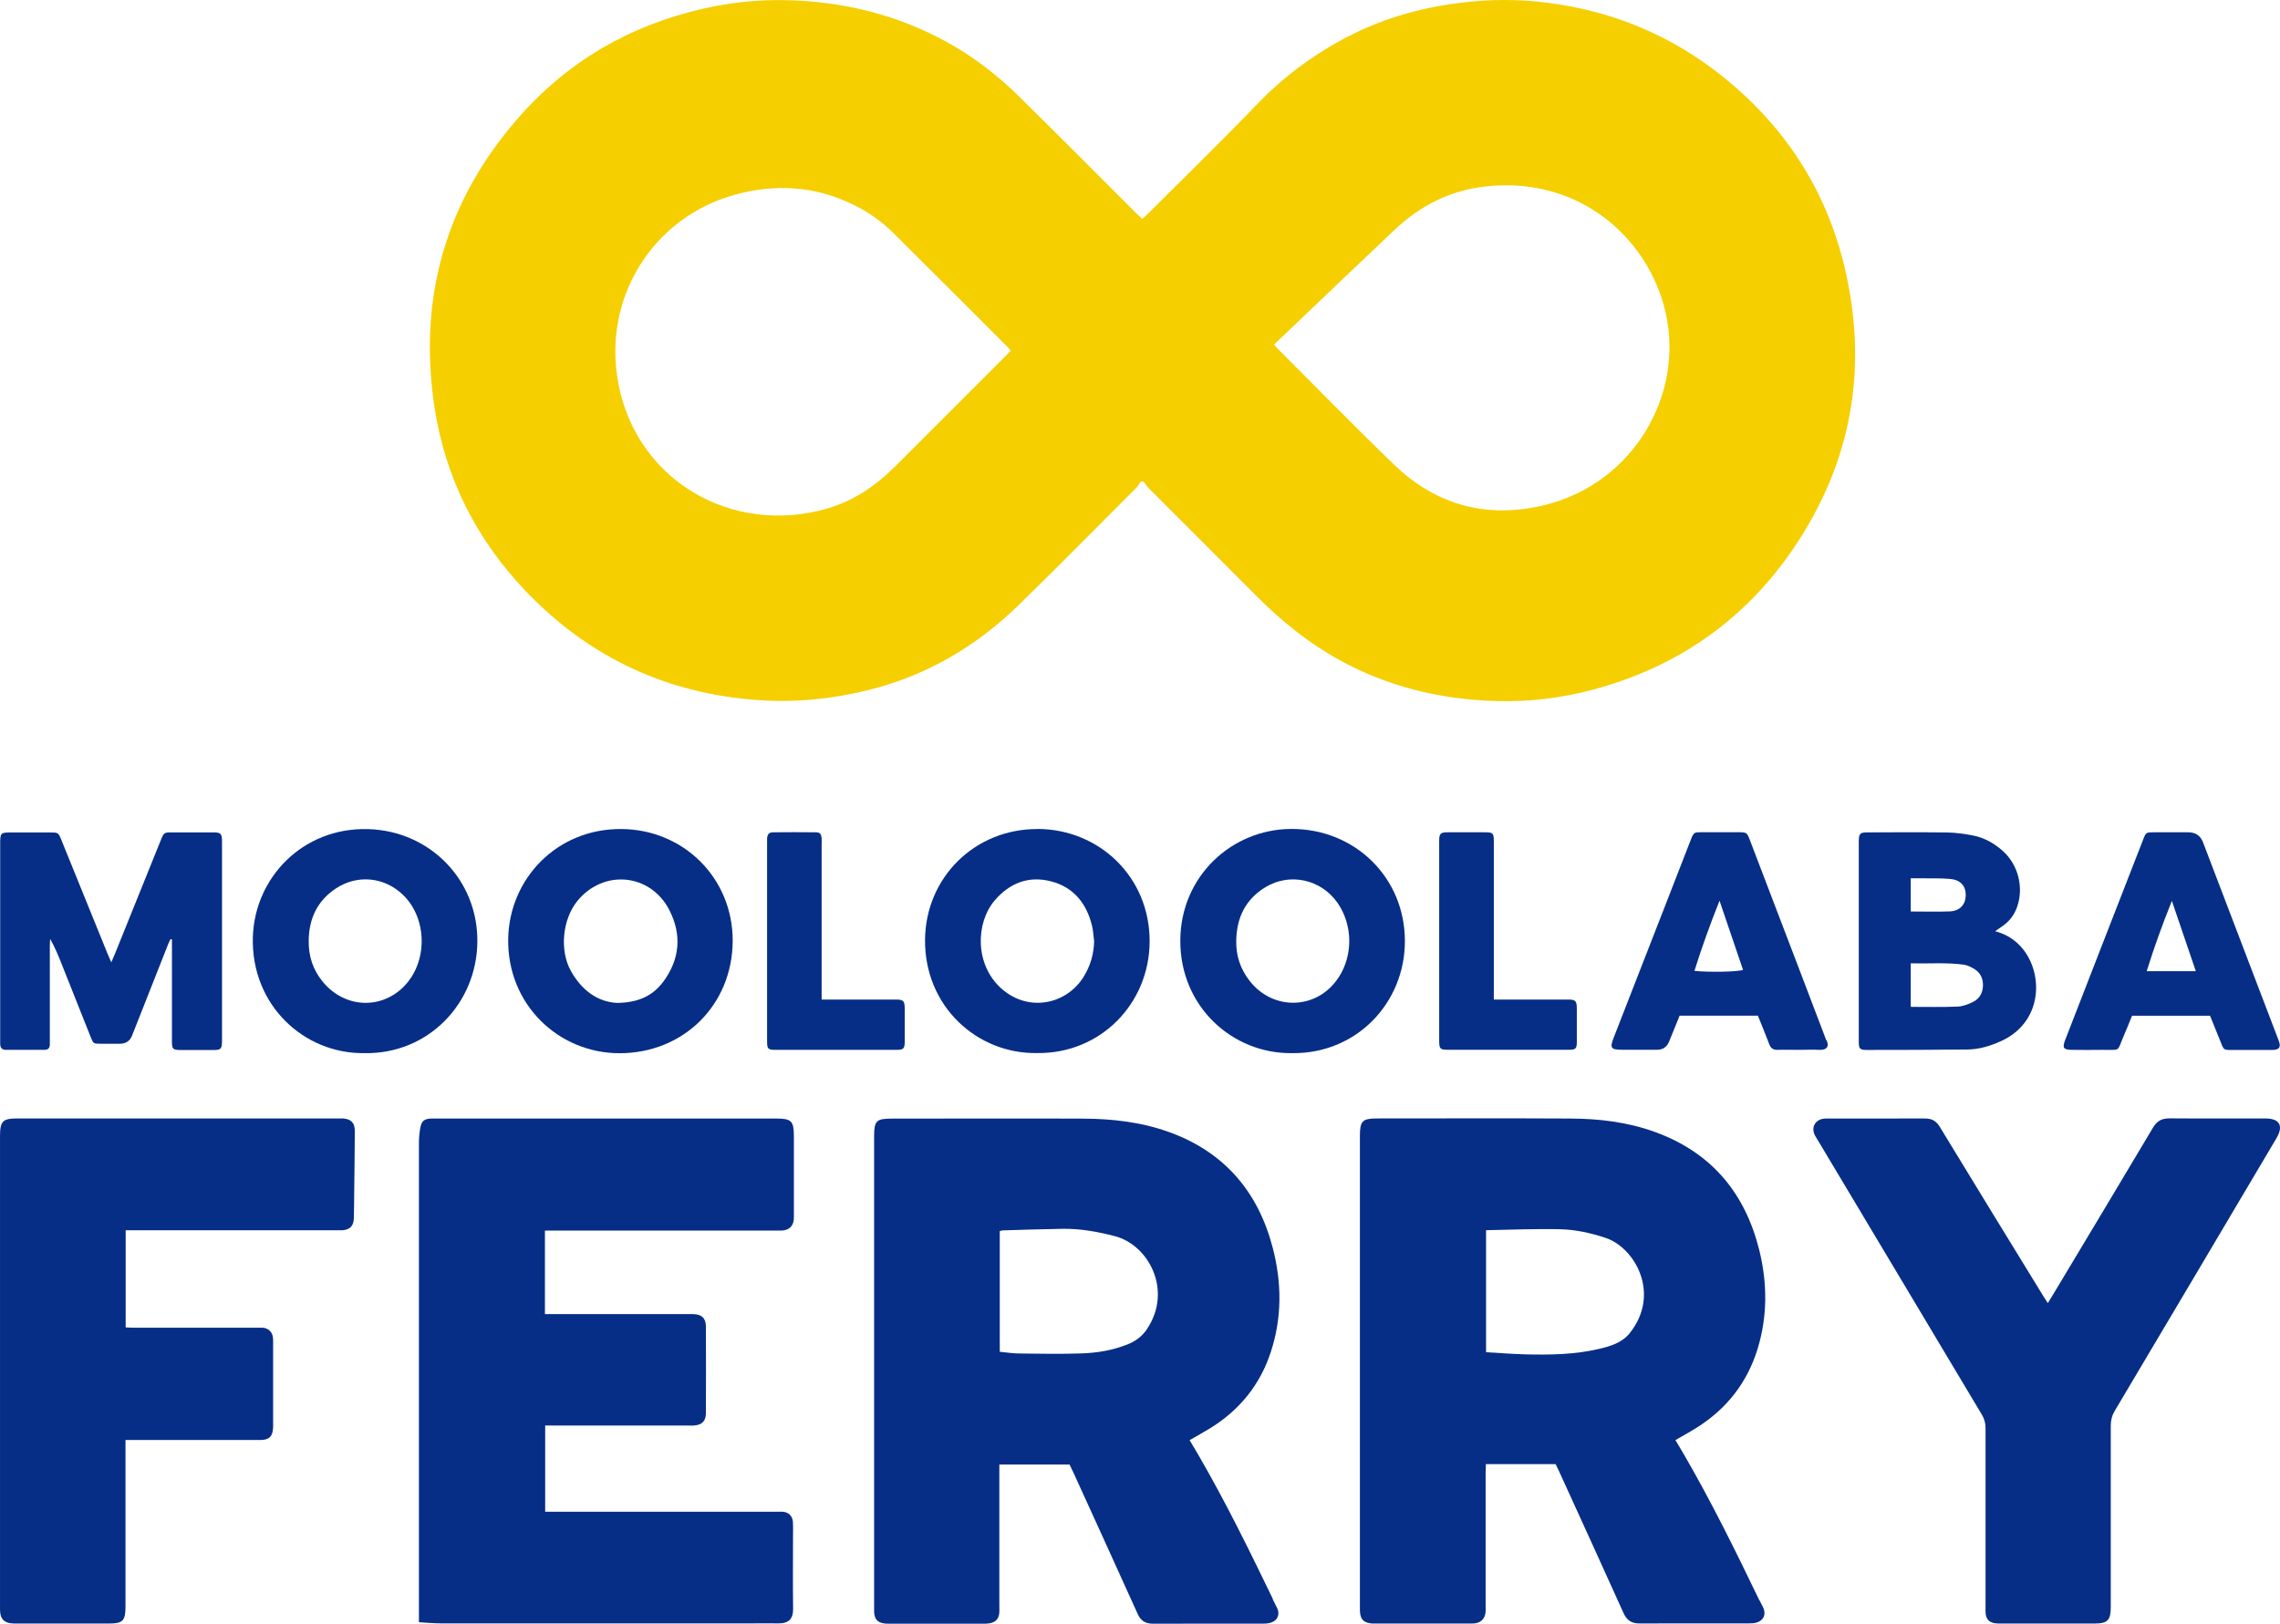
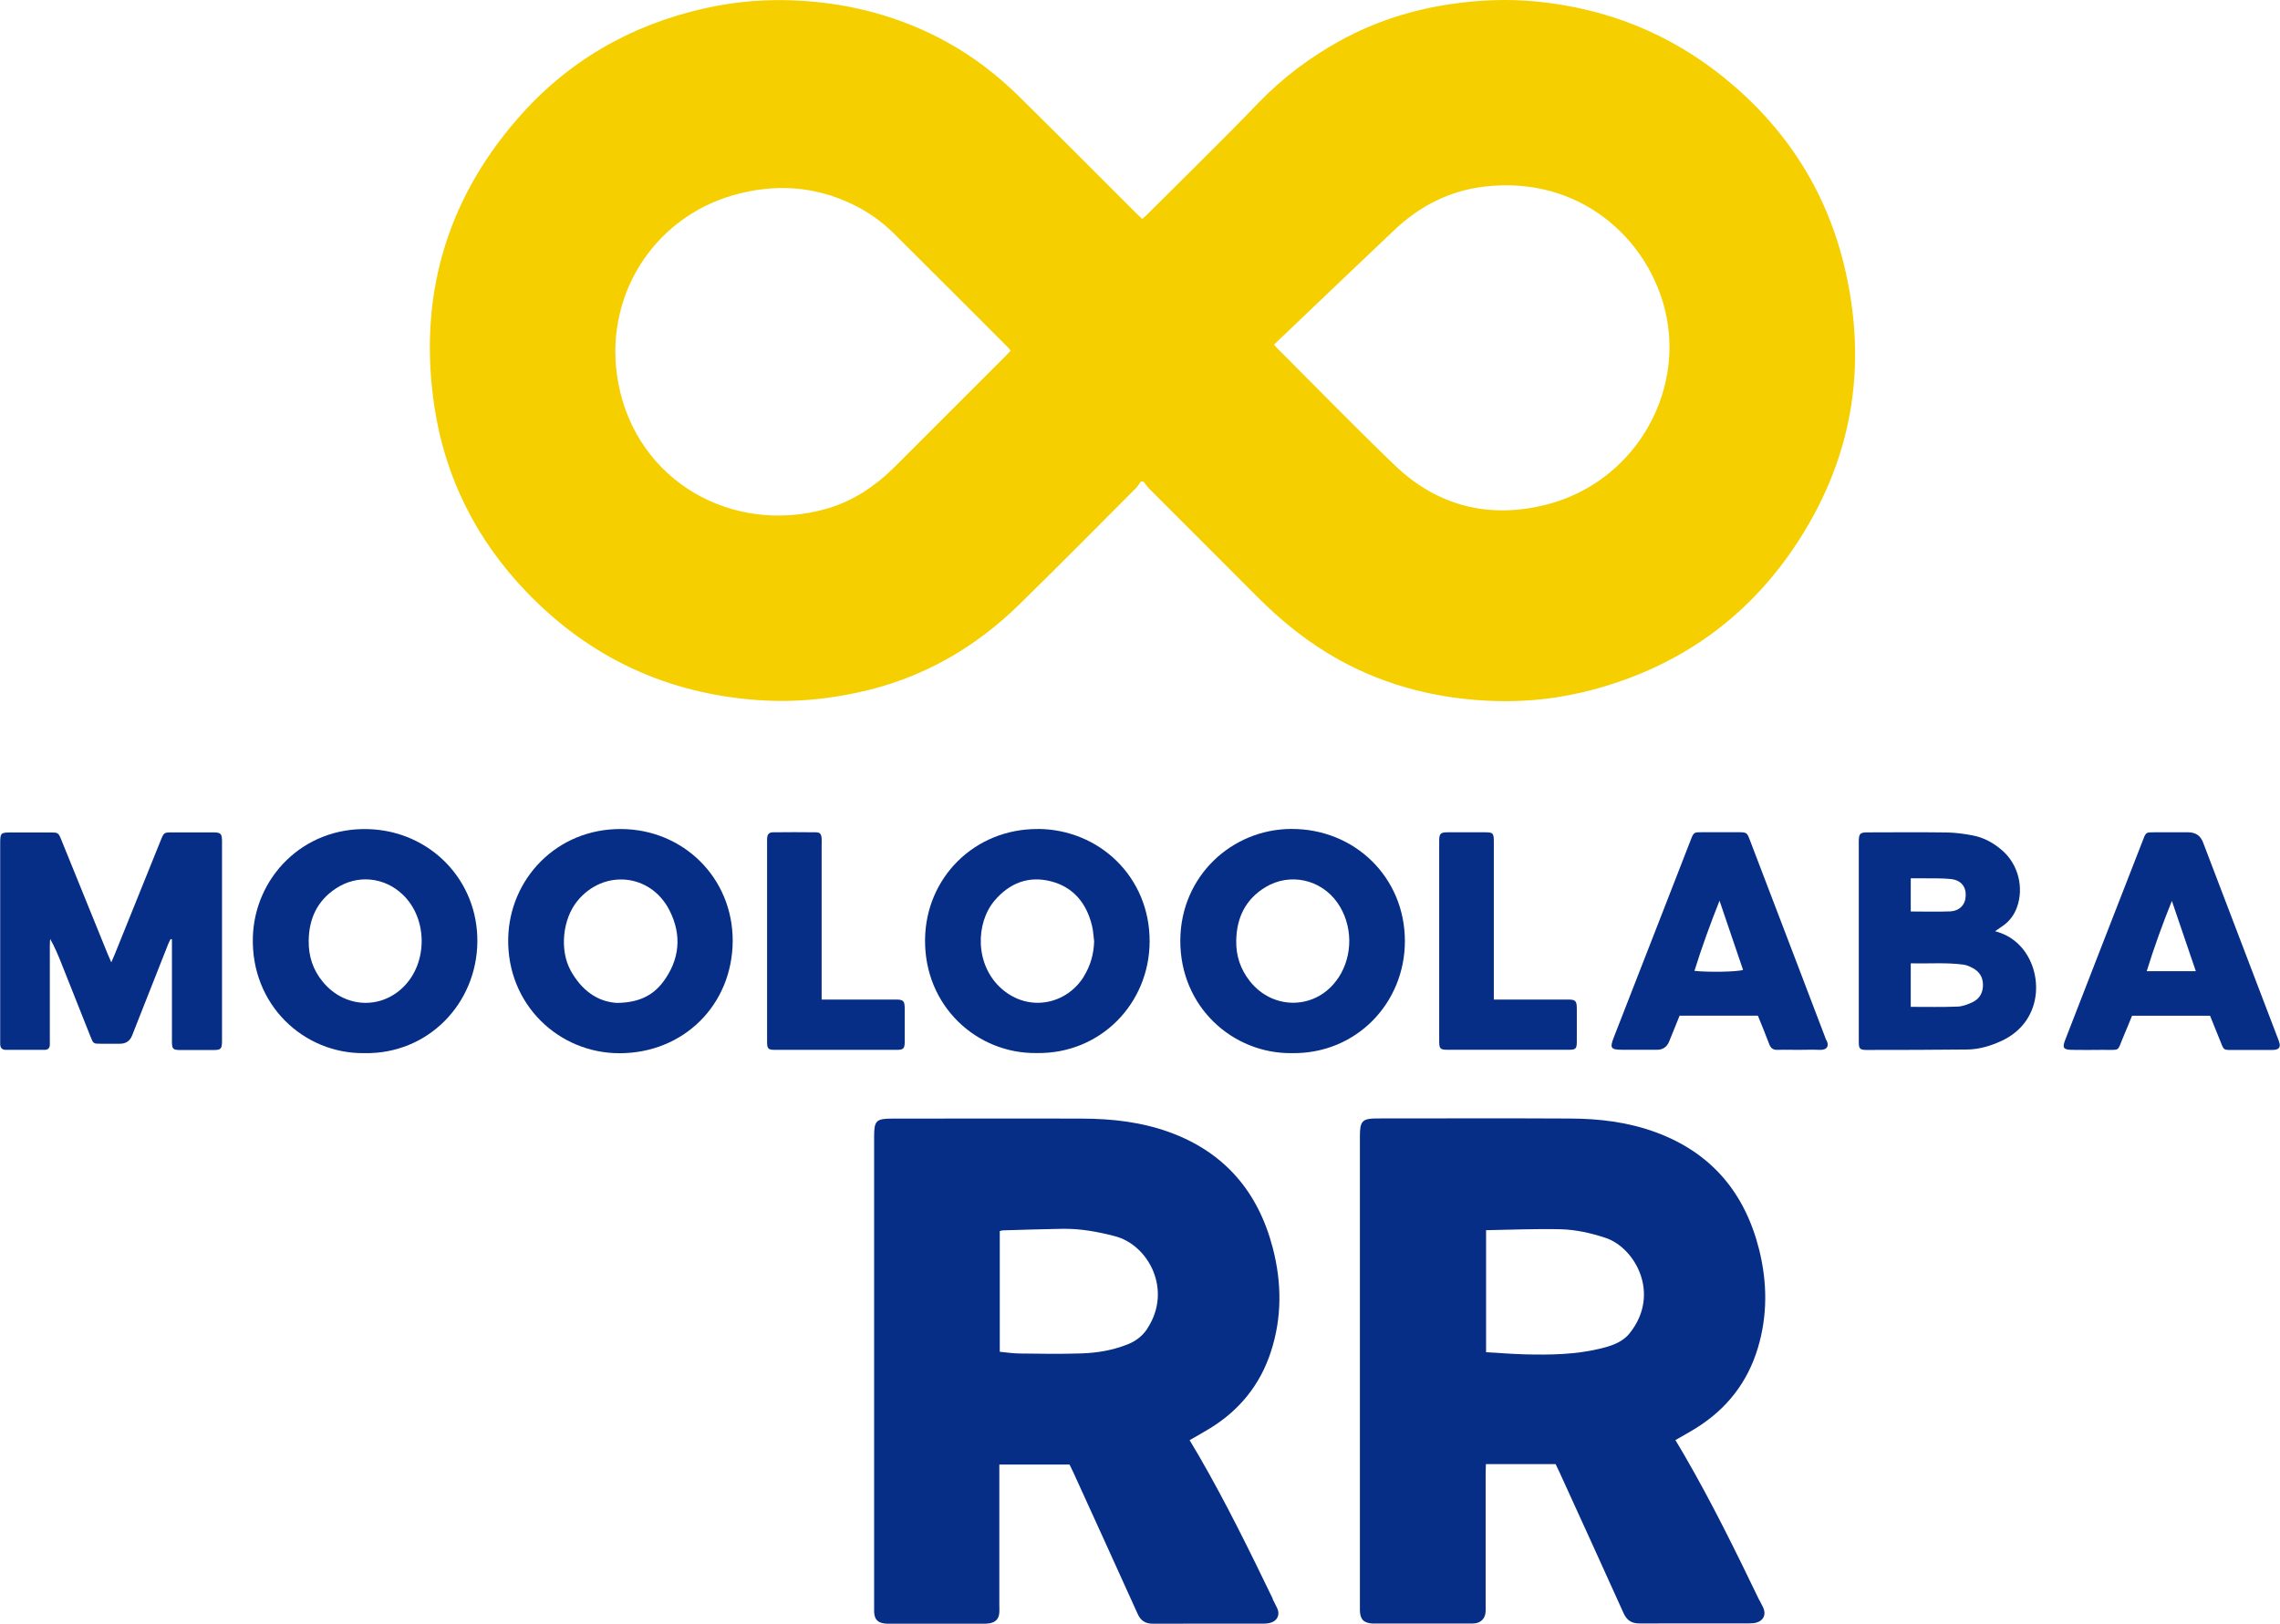
<svg xmlns="http://www.w3.org/2000/svg" width="264.569px" height="188.447px" viewBox="0 0 264.569 188.447" version="1.1">
  <title>Group</title>
  <g id="Page-1" stroke="none" stroke-width="1" fill="none" fill-rule="evenodd">
    <g id="Group" transform="translate(-0, -0)" fill-rule="nonzero">
      <path d="M132.382,55.885 C132.192,56.145 132.032,56.435 131.802,56.665 C127.272,61.195 122.772,65.765 118.192,70.235 C113.282,75.015 107.542,78.395 100.852,80.065 C96.632,81.115 92.362,81.555 88.012,81.255 C77.412,80.515 68.402,76.325 61.062,68.665 C55.292,62.645 51.662,55.475 50.412,47.225 C48.522,34.695 51.652,23.495 59.962,13.885 C65.742,7.185 73.062,2.935 81.692,0.985 C85.442,0.135 89.222,-0.155 93.062,0.095 C98.982,0.465 104.572,1.985 109.772,4.825 C112.912,6.535 115.732,8.715 118.272,11.215 C122.812,15.695 127.312,20.215 131.822,24.725 C132.042,24.945 132.282,25.155 132.542,25.405 C132.712,25.255 132.842,25.155 132.972,25.035 C137.342,20.675 141.762,16.365 146.042,11.925 C148.852,9.015 152.032,6.635 155.542,4.705 C159.562,2.495 163.872,1.125 168.422,0.465 C171.692,-0.015 174.972,-0.145 178.262,0.175 C186.392,0.965 193.692,3.865 200.052,9.005 C207.112,14.715 211.852,21.975 213.992,30.805 C216.842,42.595 214.922,53.635 208.092,63.675 C202.422,72.005 194.592,77.435 184.832,80.045 C181.092,81.045 177.272,81.485 173.412,81.355 C167.072,81.155 161.032,79.685 155.452,76.615 C151.882,74.655 148.722,72.105 145.842,69.215 C141.672,65.025 137.492,60.855 133.312,56.675 C133.082,56.445 132.912,56.165 132.712,55.905 C132.592,55.905 132.472,55.895 132.352,55.885 L132.382,55.885 Z M117.282,40.695 C117.152,40.535 117.082,40.445 117.002,40.355 C112.572,35.935 108.162,31.495 103.722,27.095 C102.342,25.725 100.762,24.595 99.002,23.745 C94.522,21.565 89.862,21.295 85.112,22.645 C75.762,25.305 69.852,34.565 71.762,44.545 C73.922,55.855 85.002,62.155 95.912,59.045 C99.032,58.155 101.632,56.375 103.912,54.095 C108.152,49.855 112.392,45.615 116.622,41.385 C116.832,41.175 117.022,40.965 117.272,40.705 L117.282,40.695 Z M147.842,39.985 C147.962,40.135 148.012,40.215 148.072,40.275 C152.642,44.845 157.152,49.485 161.812,53.965 C166.772,58.745 172.792,60.245 179.402,58.575 C189.552,56.015 195.462,45.795 193.272,36.255 C191.302,27.645 183.212,20.315 172.172,21.665 C168.152,22.155 164.732,23.925 161.812,26.685 C157.772,30.505 153.762,34.345 149.742,38.175 C149.132,38.765 148.512,39.345 147.852,39.975 L147.842,39.985 Z" id="Shape" fill="#F5CF00" />
-       <path d="M48.612,188.285 C48.612,187.835 48.612,187.515 48.612,187.195 C48.612,169.035 48.612,150.875 48.612,132.715 C48.612,132.105 48.662,131.485 48.772,130.875 C48.922,130.085 49.252,129.845 50.042,129.815 C50.222,129.815 50.392,129.815 50.572,129.815 C63.742,129.815 76.912,129.815 90.082,129.815 C91.832,129.815 92.122,130.105 92.122,131.865 C92.122,134.865 92.122,137.865 92.122,140.855 C92.122,141.095 92.132,141.325 92.112,141.555 C92.022,142.295 91.592,142.725 90.852,142.805 C90.562,142.835 90.262,142.815 89.972,142.815 C81.422,142.815 72.862,142.815 64.312,142.815 C63.962,142.815 63.622,142.815 63.232,142.815 L63.232,152.515 C63.572,152.515 63.882,152.515 64.202,152.515 C69.372,152.515 74.552,152.515 79.722,152.515 C79.962,152.515 80.192,152.515 80.432,152.515 C81.432,152.535 81.902,152.975 81.912,153.955 C81.932,157.305 81.922,160.655 81.912,164.005 C81.912,164.945 81.442,165.385 80.502,165.445 C80.242,165.465 79.972,165.445 79.712,165.445 C74.602,165.445 69.482,165.445 64.372,165.445 L63.262,165.445 L63.262,175.445 L64.312,175.445 C72.892,175.445 81.482,175.445 90.062,175.445 C90.302,175.445 90.532,175.435 90.772,175.445 C91.502,175.485 91.962,175.925 92.012,176.655 C92.042,177.125 92.022,177.595 92.022,178.065 C92.022,180.945 91.992,183.825 92.032,186.705 C92.052,187.805 91.592,188.425 90.322,188.406 C89.262,188.395 88.202,188.406 87.152,188.406 C75.162,188.406 63.162,188.406 51.172,188.406 C50.352,188.406 49.542,188.325 48.622,188.275 L48.612,188.285 Z" id="Path" fill="#062E86" />
-       <path d="M14.582,142.795 L14.582,154.055 C14.902,154.065 15.212,154.095 15.522,154.095 C20.282,154.095 25.042,154.095 29.802,154.095 C30.042,154.095 30.272,154.085 30.512,154.095 C31.152,154.155 31.592,154.585 31.672,155.215 C31.692,155.385 31.692,155.565 31.692,155.745 C31.692,158.975 31.692,162.205 31.692,165.445 C31.692,165.505 31.692,165.565 31.692,165.625 C31.662,166.695 31.252,167.125 30.192,167.125 C28.432,167.125 26.662,167.125 24.902,167.125 C21.812,167.125 18.732,167.125 15.642,167.125 C15.322,167.125 15.002,167.125 14.562,167.125 C14.562,167.525 14.562,167.865 14.562,168.205 C14.562,174.285 14.562,180.375 14.562,186.455 C14.562,188.105 14.252,188.425 12.632,188.425 C9.072,188.425 5.522,188.425 1.962,188.425 C1.702,188.425 1.432,188.425 1.172,188.385 C0.462,188.265 0.092,187.865 0.022,187.145 C-0.008,186.885 0.002,186.615 0.002,186.355 C0.002,168.195 0.002,150.035 0.002,131.875 C0.002,130.115 0.302,129.805 2.042,129.805 C14.412,129.805 26.792,129.805 39.162,129.805 C39.372,129.805 39.572,129.805 39.782,129.805 C40.732,129.865 41.172,130.305 41.172,131.265 C41.172,133.615 41.122,135.965 41.102,138.315 C41.092,139.345 41.092,140.375 41.062,141.395 C41.032,142.295 40.592,142.735 39.702,142.785 C39.472,142.795 39.232,142.785 38.992,142.785 C31.232,142.785 23.472,142.785 15.712,142.785 C15.362,142.785 15.022,142.785 14.592,142.785 L14.582,142.795 Z" id="Path" fill="#062E86" />
-       <path d="M237.632,151.225 C237.882,150.825 238.062,150.535 238.242,150.235 C242.112,143.785 245.982,137.345 249.822,130.885 C250.292,130.095 250.842,129.795 251.742,129.795 C255.442,129.825 259.152,129.795 262.852,129.805 C264.542,129.805 265.012,130.655 264.142,132.125 C257.902,142.665 251.662,153.195 245.402,163.725 C245.072,164.285 244.932,164.825 244.932,165.465 C244.942,172.455 244.932,179.455 244.932,186.445 C244.932,188.065 244.582,188.425 242.982,188.425 C239.392,188.425 235.812,188.425 232.222,188.425 C231.962,188.425 231.692,188.425 231.432,188.385 C230.792,188.265 230.472,187.895 230.412,187.245 C230.382,186.955 230.402,186.655 230.402,186.365 C230.402,179.485 230.402,172.615 230.402,165.735 C230.402,165.155 230.262,164.665 229.962,164.165 C223.632,153.585 217.302,142.995 210.982,132.405 C210.842,132.175 210.692,131.955 210.582,131.725 C210.152,130.845 210.622,129.975 211.592,129.835 C211.792,129.805 212.002,129.815 212.212,129.815 C215.912,129.815 219.622,129.825 223.322,129.805 C224.142,129.805 224.662,130.065 225.102,130.795 C229.092,137.375 233.122,143.925 237.142,150.485 C237.262,150.685 237.392,150.875 237.622,151.225 L237.632,151.225 Z" id="Path" fill="#062E86" />
      <path d="M204.152,185.725 C201.412,180.035 198.632,174.375 195.462,168.905 C195.132,168.325 194.782,167.755 194.412,167.135 C195.272,166.635 196.092,166.195 196.882,165.695 C200.382,163.495 202.772,160.435 203.972,156.475 C205.112,152.695 205.082,148.885 204.142,145.075 C202.492,138.455 198.602,133.785 192.122,131.405 C188.912,130.225 185.562,129.825 182.172,129.815 C174.712,129.775 167.242,129.805 159.782,129.805 C158.092,129.805 157.802,130.105 157.802,131.825 C157.802,150.015 157.802,168.195 157.802,186.385 C157.802,186.565 157.802,186.735 157.802,186.915 C157.832,187.935 158.232,188.355 159.242,188.425 C159.422,188.435 159.592,188.425 159.772,188.425 C163.332,188.425 166.882,188.425 170.442,188.425 C170.672,188.425 170.912,188.435 171.142,188.405 C171.862,188.315 172.312,187.845 172.382,187.125 C172.412,186.865 172.392,186.595 172.392,186.335 C172.392,181.225 172.392,176.115 172.392,170.995 C172.392,170.655 172.412,170.315 172.422,169.925 L180.512,169.925 C180.632,170.185 180.772,170.465 180.912,170.755 C183.402,176.225 185.912,181.695 188.382,187.185 C188.772,188.065 189.332,188.425 190.282,188.415 C194.512,188.395 198.742,188.415 202.972,188.405 C203.232,188.405 203.502,188.395 203.752,188.335 C204.622,188.115 204.972,187.395 204.602,186.575 C204.472,186.285 204.302,186.005 204.162,185.715 L204.152,185.725 Z M189.112,154.725 C188.222,155.835 186.892,156.235 185.572,156.545 C182.752,157.215 179.872,157.255 176.982,157.185 C175.492,157.145 173.992,157.025 172.442,156.935 L172.442,142.775 C175.362,142.725 178.212,142.595 181.052,142.665 C182.832,142.705 184.592,143.095 186.302,143.665 C189.712,144.785 192.762,150.165 189.102,154.735 L189.112,154.725 Z" id="Shape" fill="#062E86" />
      <path d="M147.702,185.575 C144.982,179.945 142.232,174.335 139.092,168.915 C138.752,168.335 138.412,167.765 138.042,167.145 C138.872,166.665 139.662,166.225 140.432,165.755 C143.842,163.655 146.222,160.705 147.462,156.915 C148.772,152.925 148.742,148.875 147.692,144.835 C146.002,138.335 142.112,133.745 135.742,131.415 C132.482,130.225 129.062,129.835 125.612,129.825 C118.232,129.795 110.862,129.825 103.482,129.825 C101.692,129.825 101.432,130.075 101.432,131.855 C101.432,150.015 101.432,168.175 101.432,186.325 C101.432,186.585 101.432,186.855 101.432,187.115 C101.492,187.955 101.842,188.325 102.682,188.425 C102.882,188.455 103.092,188.445 103.302,188.445 C106.892,188.445 110.472,188.445 114.062,188.445 C114.322,188.445 114.592,188.445 114.852,188.395 C115.572,188.255 115.922,187.845 115.962,187.125 C115.982,186.865 115.962,186.595 115.962,186.335 C115.962,181.225 115.962,176.115 115.962,170.995 L115.962,169.975 L124.112,169.975 C124.252,170.275 124.422,170.615 124.582,170.955 C127.062,176.405 129.552,181.845 132.012,187.305 C132.372,188.115 132.922,188.445 133.792,188.445 C138.082,188.425 142.372,188.445 146.662,188.435 C146.952,188.435 147.252,188.395 147.522,188.305 C148.242,188.065 148.532,187.375 148.222,186.685 C148.052,186.305 147.852,185.955 147.672,185.585 L147.702,185.575 Z M133.132,154.205 C132.562,155.075 131.782,155.655 130.822,156.035 C129.112,156.715 127.312,157.015 125.492,157.075 C123.122,157.155 120.742,157.115 118.362,157.085 C117.602,157.085 116.842,156.965 116.012,156.885 L116.012,142.875 C116.152,142.845 116.252,142.795 116.362,142.795 C118.652,142.725 120.942,142.655 123.232,142.615 C125.332,142.575 127.362,142.945 129.392,143.475 C133.282,144.495 136.082,149.735 133.122,154.205 L133.132,154.205 Z" id="Shape" fill="#062E86" />
      <path d="M12.902,111.715 C13.082,111.295 13.212,111.005 13.332,110.715 C15.102,106.335 16.862,101.955 18.632,97.575 C19.022,96.605 19.022,96.605 20.032,96.605 C21.592,96.605 23.152,96.605 24.702,96.605 C25.632,96.605 25.762,96.735 25.762,97.685 C25.762,100.595 25.762,103.505 25.762,106.415 C25.762,111.025 25.762,115.645 25.762,120.255 C25.762,120.465 25.762,120.665 25.762,120.875 C25.742,121.735 25.632,121.855 24.802,121.865 C23.542,121.875 22.272,121.865 21.012,121.865 C20.042,121.865 19.952,121.775 19.952,120.805 C19.952,117.165 19.952,113.515 19.952,109.875 C19.952,109.595 19.952,109.305 19.952,109.025 C19.902,109.015 19.852,108.995 19.802,108.985 C19.702,109.175 19.592,109.355 19.522,109.555 C18.122,113.105 16.722,116.655 15.322,120.195 C15.075,120.815 14.608,121.129 13.922,121.135 C13.192,121.135 12.452,121.135 11.722,121.135 C10.832,121.135 10.832,121.135 10.502,120.305 C9.382,117.495 8.272,114.685 7.152,111.875 C6.762,110.905 6.372,109.935 5.822,108.975 C5.802,109.215 5.782,109.455 5.782,109.695 C5.782,113.305 5.782,116.925 5.782,120.535 C5.782,120.775 5.782,121.005 5.782,121.245 C5.782,121.635 5.562,121.845 5.172,121.845 C3.672,121.845 2.172,121.845 0.672,121.845 C0.232,121.845 0.032,121.595 0.022,121.185 C0.022,120.955 0.022,120.715 0.022,120.485 C0.022,112.995 0.022,105.505 0.022,98.005 C0.022,96.625 0.042,96.615 1.382,96.615 C2.852,96.615 4.322,96.615 5.792,96.615 C6.762,96.615 6.772,96.615 7.142,97.535 C8.922,101.915 10.692,106.295 12.472,110.665 C12.602,110.975 12.742,111.285 12.932,111.725 L12.902,111.715 Z" id="Path" fill="#062E86" />
      <path d="M173.342,116.005 C174.282,116.005 175.072,116.005 175.862,116.005 C177.892,116.005 179.912,116.005 181.942,116.005 C182.822,116.005 182.962,116.155 182.972,117.025 C182.972,118.315 182.982,119.605 182.972,120.905 C182.972,121.705 182.842,121.835 182.052,121.835 C177.352,121.835 172.652,121.835 167.952,121.835 C167.122,121.835 167.002,121.705 167.002,120.835 C167.002,113.085 167.002,105.325 167.002,97.575 C167.002,96.745 167.162,96.595 167.982,96.595 C169.422,96.595 170.862,96.595 172.302,96.595 C173.252,96.595 173.342,96.685 173.342,97.675 C173.342,103.405 173.342,109.125 173.342,114.855 C173.342,115.205 173.342,115.545 173.342,116.005 L173.342,116.005 Z" id="Path" fill="#062E86" />
      <path d="M95.352,116.005 C96.312,116.005 97.132,116.005 97.952,116.005 C99.952,116.005 101.942,116.005 103.942,116.005 C104.822,116.005 104.972,116.155 104.982,117.025 C104.992,118.315 104.992,119.605 104.982,120.905 C104.982,121.695 104.832,121.845 104.052,121.845 C99.352,121.845 94.652,121.845 89.952,121.845 C89.112,121.845 89.012,121.725 89.012,120.845 C89.012,117.295 89.012,113.735 89.012,110.185 C89.012,106.105 89.012,102.025 89.012,97.935 C89.012,97.725 89.002,97.525 89.012,97.315 C89.052,96.815 89.222,96.605 89.712,96.595 C91.352,96.575 93.002,96.575 94.642,96.595 C95.152,96.595 95.302,96.785 95.342,97.305 C95.362,97.535 95.342,97.775 95.342,98.005 C95.342,103.645 95.342,109.285 95.342,114.925 C95.342,115.245 95.342,115.565 95.342,115.995 L95.352,116.005 Z" id="Path" fill="#062E86" />
      <path d="M234.042,109.415 C233.352,108.805 232.582,108.365 231.512,108.075 C231.912,107.795 232.152,107.635 232.392,107.465 C233.192,106.915 233.742,106.165 234.062,105.255 C234.852,103.015 234.202,100.395 232.442,98.795 C231.422,97.875 230.242,97.205 228.892,96.955 C227.922,96.765 226.922,96.635 225.932,96.615 C222.852,96.575 219.762,96.595 216.682,96.605 C215.852,96.605 215.712,96.755 215.692,97.575 C215.692,97.785 215.692,97.985 215.692,98.195 C215.692,104.185 215.692,110.175 215.692,116.165 C215.692,117.755 215.692,119.335 215.692,120.925 C215.692,121.725 215.822,121.855 216.622,121.855 C220.502,121.855 224.372,121.845 228.252,121.805 C229.642,121.795 230.972,121.395 232.232,120.815 C237.422,118.435 237.132,112.135 234.042,109.415 L234.042,109.415 Z M221.722,101.935 C222.192,101.935 222.592,101.935 223.002,101.935 C224.122,101.955 225.242,101.905 226.342,102.015 C227.532,102.135 228.132,102.865 228.102,103.935 C228.072,104.995 227.412,105.725 226.252,105.775 C224.762,105.835 223.272,105.785 221.722,105.785 L221.722,101.935 L221.722,101.935 Z M228.962,116.275 C228.402,116.555 227.752,116.805 227.132,116.825 C225.352,116.895 223.562,116.855 221.722,116.855 L221.722,111.805 C223.812,111.855 225.832,111.685 227.842,111.955 C228.212,112.005 228.572,112.165 228.902,112.345 C229.662,112.745 230.082,113.365 230.102,114.245 C230.122,115.155 229.752,115.875 228.962,116.275 L228.962,116.275 Z" id="Shape" fill="#062E86" />
      <path d="M149.832,96.205 C142.932,96.235 137.022,101.685 136.962,109.085 C136.902,116.875 143.072,122.315 149.912,122.225 C157.402,122.335 163.022,116.395 163.022,109.225 C163.022,101.825 157.202,96.175 149.832,96.205 L149.832,96.205 Z M155.302,113.475 C152.872,117.175 147.802,117.365 145.042,113.885 C143.942,112.495 143.412,110.925 143.452,109.145 C143.502,106.495 144.532,104.365 146.842,102.965 C149.672,101.245 153.292,102.055 155.192,104.765 C156.982,107.335 157.032,110.855 155.312,113.475 L155.302,113.475 Z" id="Shape" fill="#062E86" />
      <path d="M120.422,96.215 C113.072,96.185 107.412,101.875 107.342,109.045 C107.262,116.795 113.382,122.335 120.342,122.215 C127.702,122.315 133.382,116.475 133.402,109.255 C133.422,101.805 127.582,96.245 120.422,96.205 L120.422,96.215 Z M125.762,113.345 C123.762,116.565 119.402,117.515 116.252,114.775 C113.092,112.015 113.192,107.125 115.422,104.505 C117.152,102.485 119.352,101.615 121.952,102.285 C124.582,102.965 126.082,104.845 126.712,107.425 C126.862,108.015 126.882,108.645 126.962,109.245 C126.922,110.725 126.532,112.095 125.752,113.345 L125.762,113.345 Z" id="Shape" fill="#062E86" />
      <path d="M42.732,96.225 C35.062,96.005 29.552,101.935 29.342,108.735 C29.102,116.655 35.292,122.325 42.282,122.225 C49.682,122.365 55.322,116.465 55.392,109.315 C55.472,102.155 49.912,96.435 42.722,96.225 L42.732,96.225 Z M46.792,114.565 C44.082,117.215 39.942,116.945 37.472,113.965 C36.312,112.565 35.792,110.965 35.822,109.165 C35.852,106.625 36.812,104.545 38.972,103.115 C41.462,101.465 44.592,101.775 46.742,103.835 C49.642,106.605 49.662,111.755 46.792,114.565 L46.792,114.565 Z" id="Shape" fill="#062E86" />
      <path d="M72.112,96.215 C64.572,96.155 59.112,102.035 58.972,108.905 C58.812,116.585 64.852,122.255 71.912,122.236 C79.302,122.225 84.972,116.655 85.022,109.225 C85.042,101.855 79.272,96.265 72.112,96.215 L72.112,96.215 Z M76.932,113.975 C75.722,115.595 74.012,116.375 71.592,116.395 C69.312,116.275 67.462,114.895 66.222,112.645 C64.912,110.255 65.282,106.685 66.982,104.585 C70.012,100.845 75.472,101.345 77.672,105.625 C79.152,108.515 78.882,111.375 76.932,113.985 L76.932,113.975 Z" id="Shape" fill="#062E86" />
      <path d="M211.922,120.725 C211.862,120.625 211.832,120.505 211.792,120.395 C210.772,117.705 209.742,115.025 208.722,112.335 C206.842,107.405 204.952,102.475 203.072,97.545 C202.712,96.595 202.702,96.595 201.662,96.585 C200.282,96.585 198.902,96.585 197.522,96.585 C196.552,96.585 196.542,96.585 196.182,97.505 C195.112,100.235 194.052,102.975 192.992,105.705 C191.082,110.595 189.182,115.485 187.272,120.375 C186.772,121.655 186.902,121.835 188.302,121.835 C189.622,121.835 190.942,121.835 192.272,121.835 C192.952,121.835 193.422,121.519 193.682,120.885 C194.092,119.885 194.492,118.885 194.902,117.875 L203.982,117.875 C204.432,118.985 204.882,120.065 205.292,121.165 C205.472,121.645 205.742,121.865 206.272,121.845 C207.062,121.815 207.862,121.845 208.652,121.845 C209.442,121.845 210.302,121.805 211.122,121.845 C212.012,121.895 212.302,121.385 211.932,120.715 L211.922,120.725 Z M196.622,112.675 C197.482,109.915 198.462,107.225 199.532,104.535 C200.442,107.215 201.352,109.885 202.262,112.565 C201.622,112.795 198.222,112.855 196.622,112.675 Z" id="Shape" fill="#062E86" />
      <path d="M264.512,121.095 C264.472,120.895 264.392,120.705 264.322,120.515 C263.802,119.145 263.272,117.775 262.752,116.405 C260.382,110.185 258.002,103.965 255.632,97.745 C255.338,96.979 254.765,96.595 253.912,96.595 C252.592,96.595 251.272,96.595 249.942,96.595 C249.042,96.595 249.012,96.605 248.702,97.405 C245.682,105.165 242.652,112.925 239.642,120.695 C239.282,121.625 239.432,121.835 240.472,121.845 C241.622,121.855 242.762,121.865 243.912,121.845 C246.192,121.815 245.592,122.165 246.472,120.135 C246.792,119.395 247.092,118.635 247.402,117.885 L256.452,117.885 C256.842,118.835 257.202,119.735 257.562,120.635 C258.112,122.015 257.922,121.845 259.402,121.855 C260.722,121.855 262.042,121.855 263.372,121.855 C263.582,121.855 263.782,121.865 263.992,121.835 C264.432,121.765 264.602,121.545 264.522,121.105 L264.512,121.095 Z M249.102,112.715 C249.962,109.945 250.932,107.265 252.022,104.555 C252.932,107.235 253.842,109.905 254.802,112.715 L249.102,112.715 Z" id="Shape" fill="#062E86" />
    </g>
  </g>
</svg>